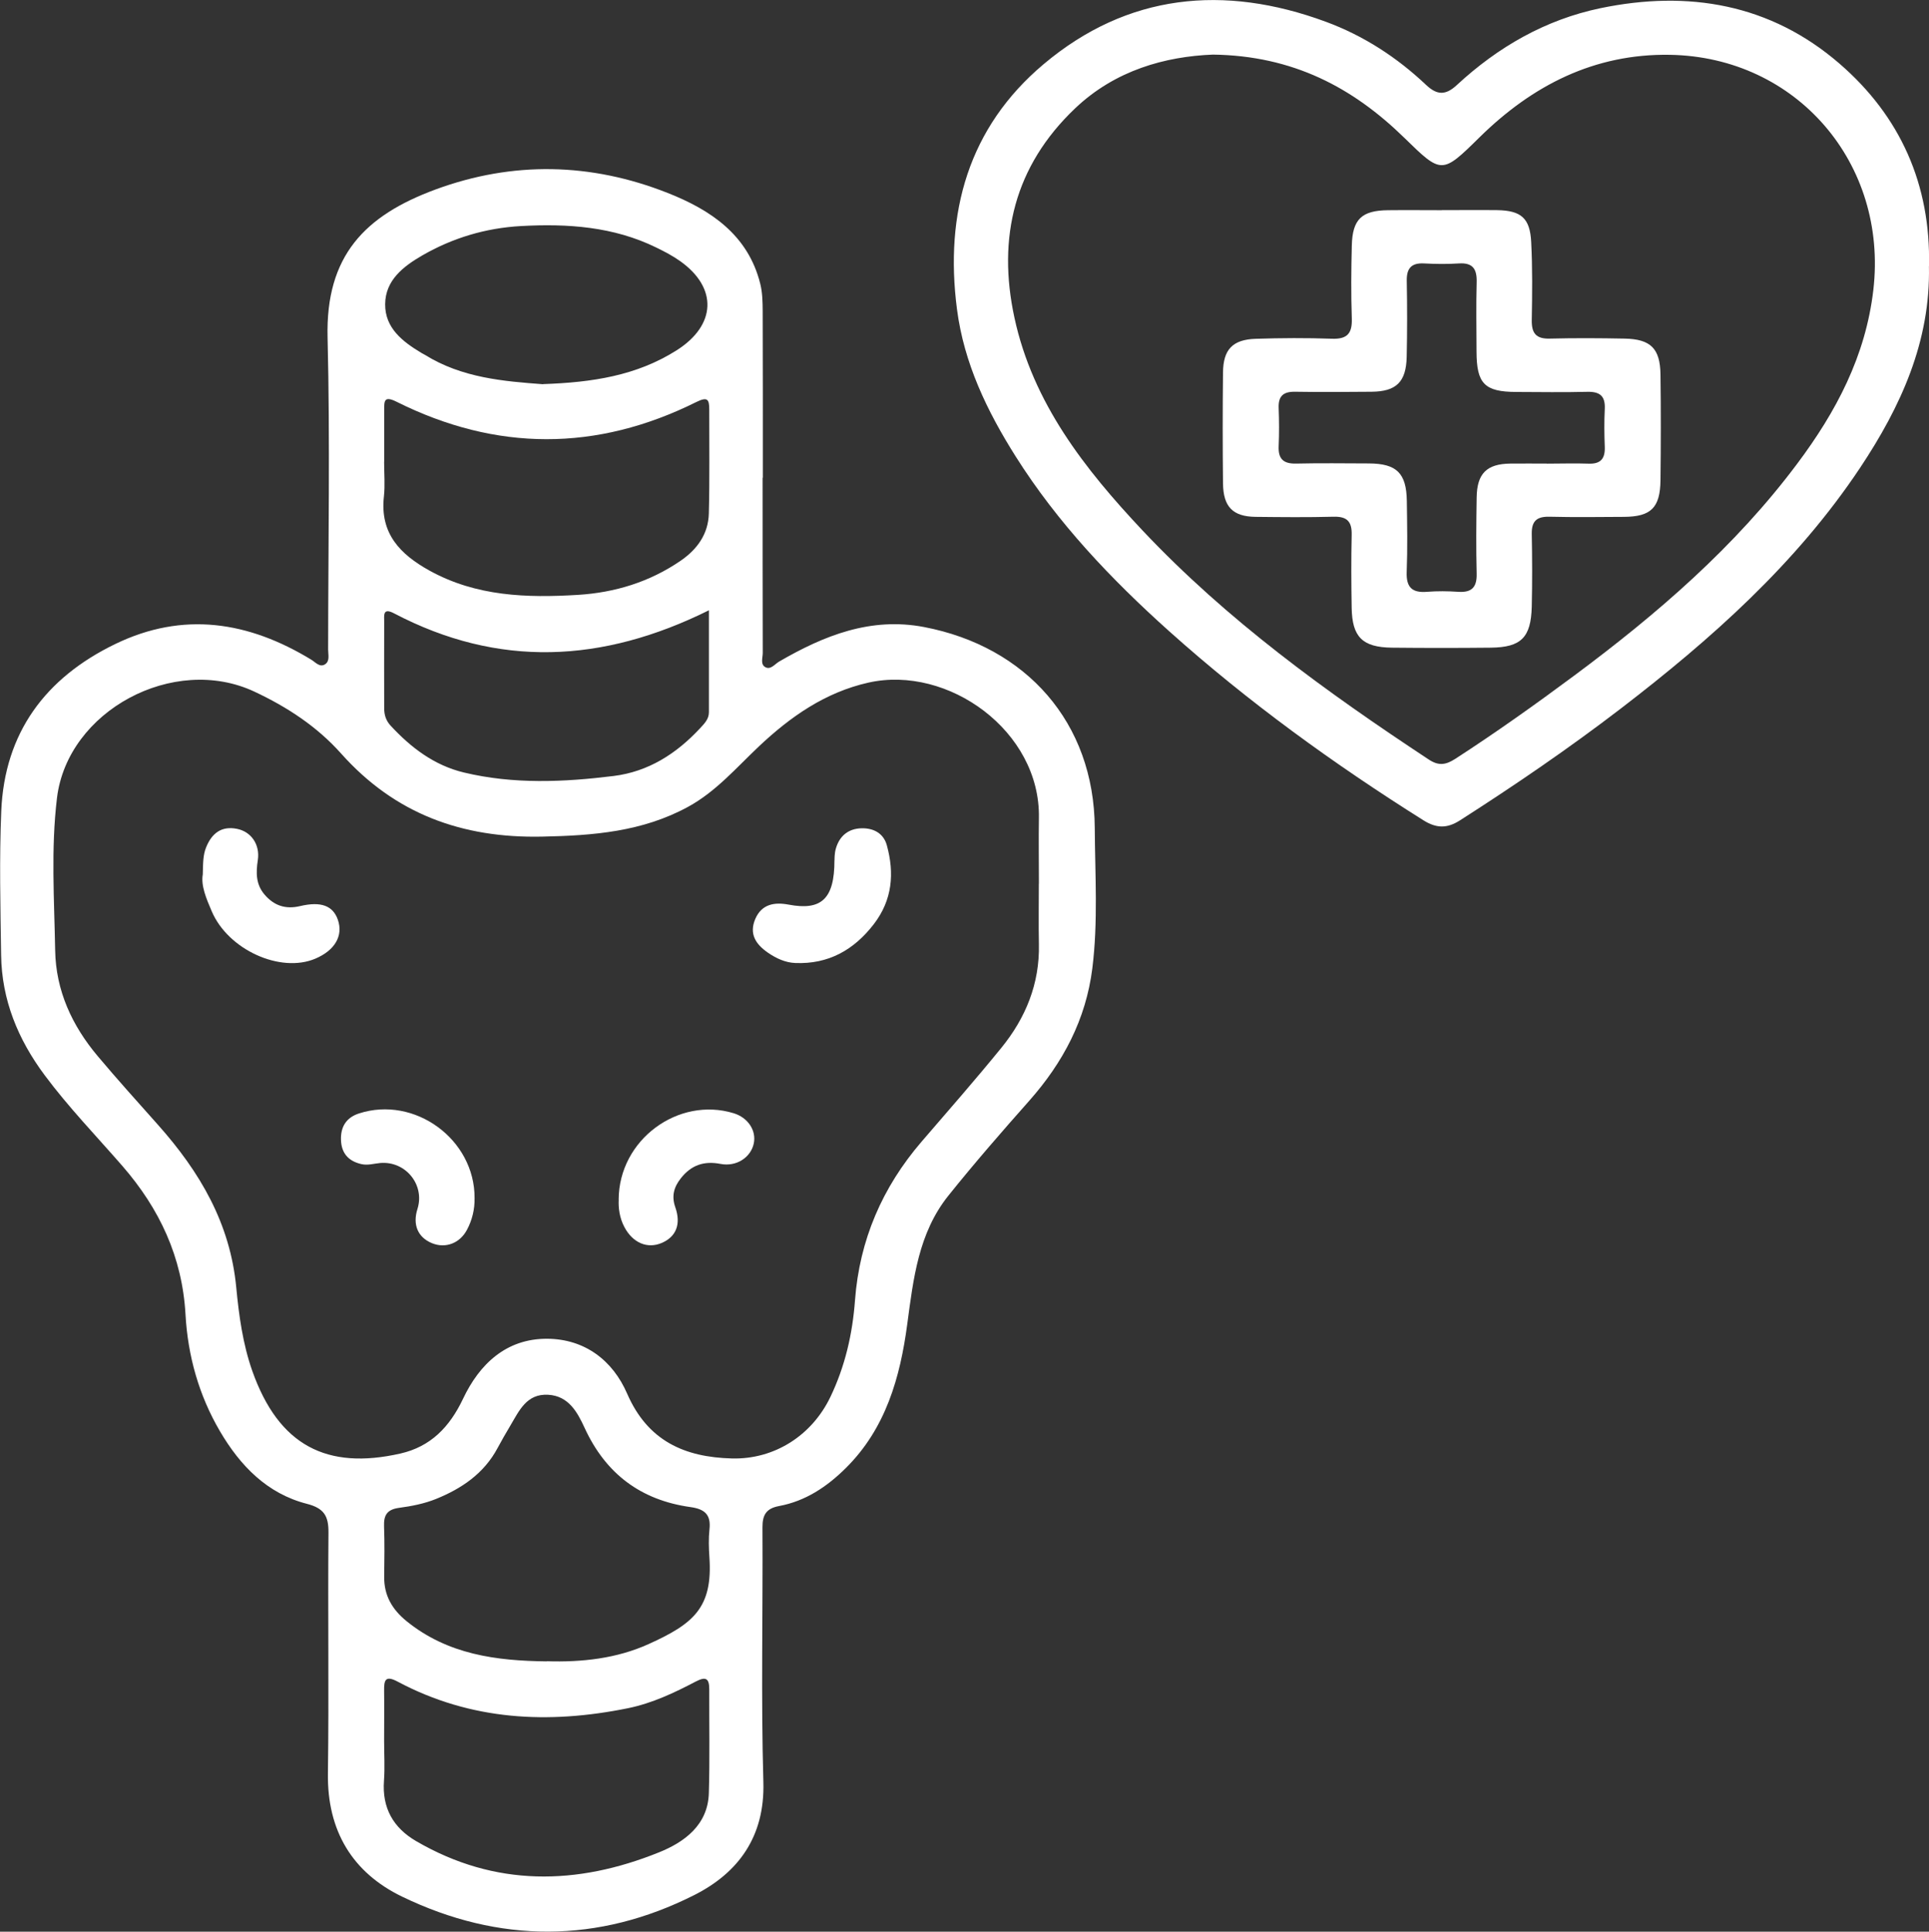
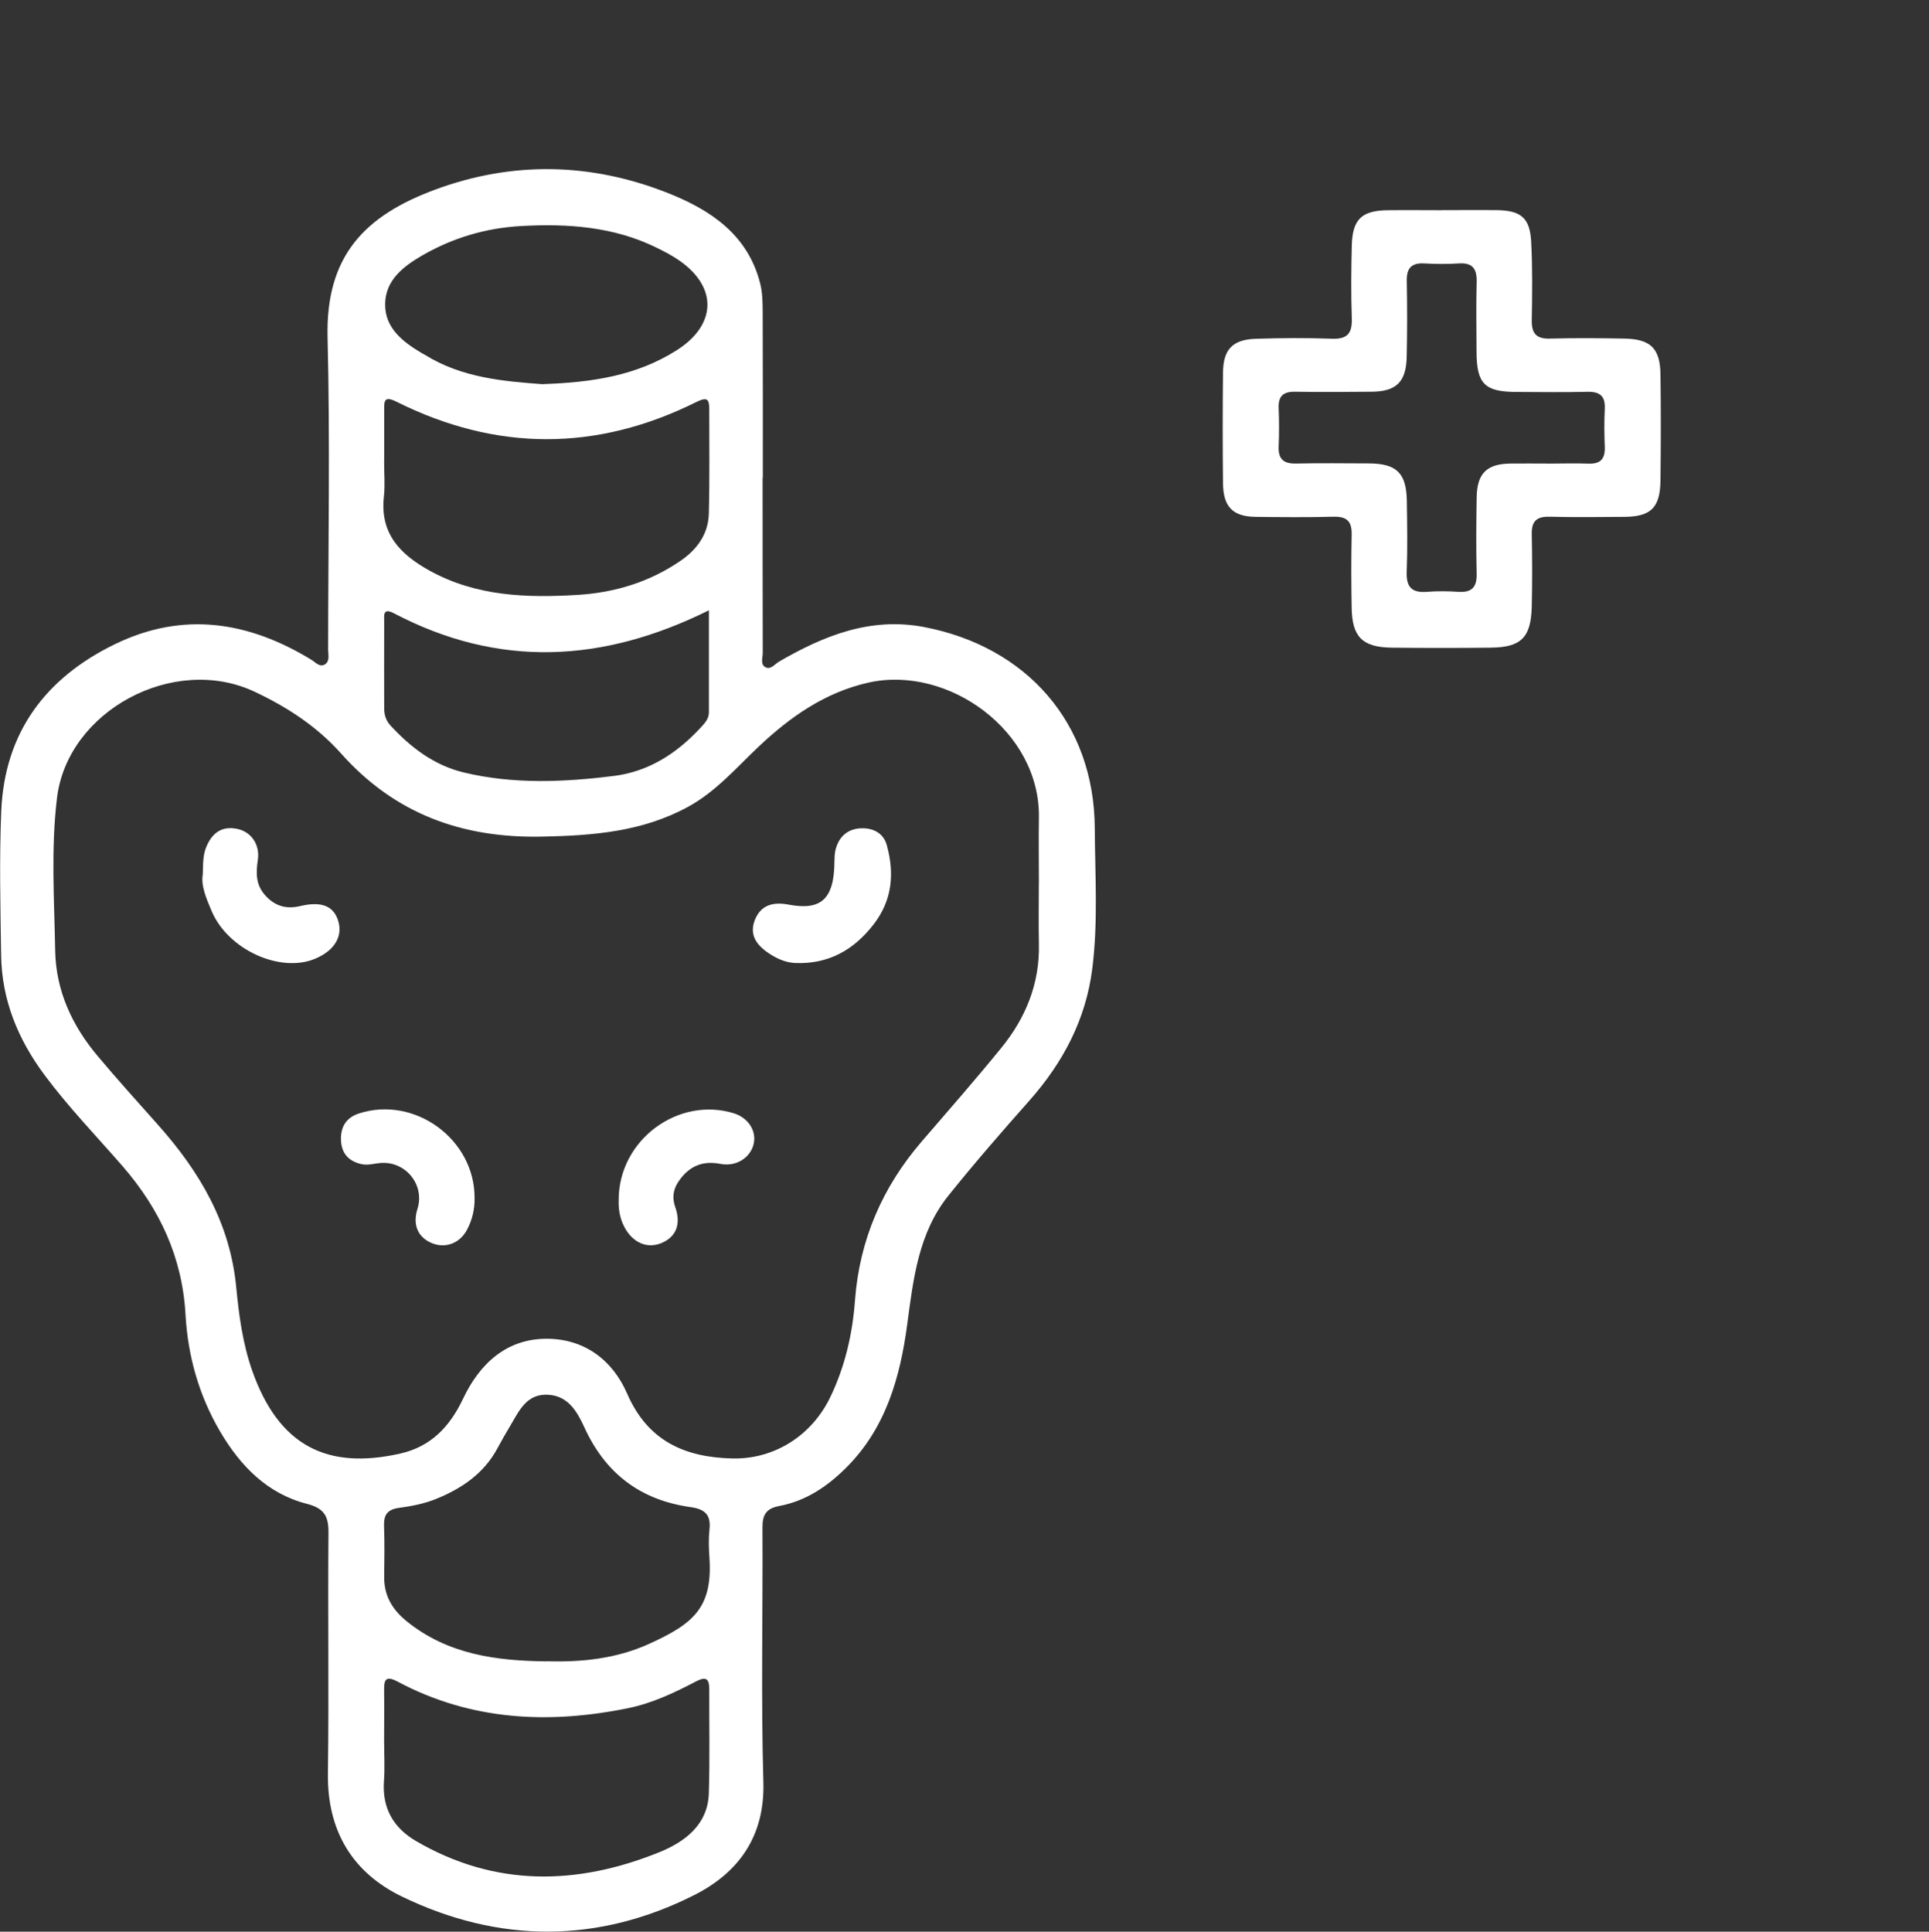
<svg xmlns="http://www.w3.org/2000/svg" id="uuid-814f5df8-1841-4e99-bf4c-e15455bc976c" data-name="uuid-a2ceff49-cb9b-4d7e-a702-d710275af526" viewBox="0 0 277.66 278.06">
  <rect x="0" y="0" width="277.66" height="278.06" fill="#333333" stroke="none" />
  <g id="uuid-f98f077b-6ef1-410e-8bd2-4a5ce958a6ed" data-name="fyFHKB.tif">
    <g>
      <path d="M109.77,68.78c0,8.4,0,16.81.02,25.21,0,.7-.38,1.66.4,2.06.75.39,1.34-.46,1.96-.82,6.46-3.75,13.18-6.44,20.86-4.97,14.68,2.81,24.48,13.73,24.57,28.94.04,6.73.49,13.48-.35,20.19-.92,7.35-4.21,13.56-9.08,19.06-3.97,4.48-7.9,8.99-11.64,13.66-4.3,5.37-5.04,11.93-5.92,18.5-1.02,7.66-3.09,15.01-8.84,20.71-2.71,2.69-5.8,4.76-9.61,5.47-1.82.34-2.4,1.24-2.39,3.07.07,12.23-.22,24.47.13,36.69.22,7.84-3.61,13.03-9.93,16.23-13.85,6.99-28.1,6.98-42.06.24-7.17-3.46-10.8-9.49-10.69-17.72.16-11.56-.02-23.13.08-34.7.02-2.4-.66-3.5-3.11-4.13-5.73-1.47-9.6-5.49-12.5-10.43-3.04-5.18-4.64-10.87-4.97-16.85-.47-8.25-3.74-15.21-9.1-21.37-3.76-4.32-7.75-8.45-11.18-13.06-3.84-5.16-6.17-10.83-6.26-17.29-.1-6.91-.27-13.82.02-20.72.48-11.3,6.38-19.18,16.38-24.03,9.8-4.76,19.21-3.27,28.26,2.25.6.37,1.22,1.16,1.99.64.69-.47.42-1.38.42-2.1.01-14.98.29-29.96-.08-44.93-.29-11.78,5.38-17.55,15.53-21.3,11.14-4.11,22.4-3.86,33.41.49,6.16,2.43,11.58,6.01,13.34,13.08.32,1.27.34,2.64.35,3.96.03,7.99.02,15.98.02,23.96ZM149.53,127.22h.01c0-3.16-.05-6.32,0-9.48.23-12.51-13.08-22.05-24.54-19.48-6.22,1.4-11.22,4.9-15.75,9.17-3.26,3.07-6.18,6.51-10.21,8.71-6.58,3.59-13.66,4.14-21.01,4.29-11.52.24-21.18-3.27-28.93-11.96-3.46-3.88-7.74-6.69-12.5-8.92-11.59-5.42-26.89,2.75-28.4,15.33-.88,7.3-.39,14.62-.26,21.92.1,5.81,2.43,10.83,6.12,15.22,2.83,3.37,5.79,6.64,8.72,9.94,5.98,6.73,10.36,14.13,11.23,23.4.38,4.01.94,8.1,2.3,11.97,3.81,10.78,10.76,14.3,21.33,11.9,4.34-.99,7.07-3.79,9.01-7.88,2.35-4.97,6.2-8.67,12.11-8.64,5.42.03,9.44,3.12,11.51,7.9,2.96,6.8,8.25,9.15,15.08,9.33,6.14.16,11.53-3.33,14.18-8.86,2.12-4.43,3.18-9.06,3.54-13.92.65-8.66,3.92-16.24,9.58-22.82,3.85-4.47,7.74-8.91,11.47-13.49,3.51-4.31,5.54-9.24,5.42-14.92-.06-2.91-.01-5.82-.01-8.74ZM78.7,239.13c5.06.16,10.06-.39,14.66-2.47,6.4-2.9,9.26-5.19,8.75-12.52-.09-1.32-.13-2.67.01-3.99.24-2.13-.7-2.93-2.73-3.21-7.14-1-12.2-4.78-15.24-11.4-1.02-2.21-2.28-4.61-5.26-4.77-3.1-.17-4.16,2.31-5.43,4.44-.64,1.07-1.26,2.15-1.85,3.25-1.95,3.65-5.17,5.82-8.85,7.31-1.68.68-3.52,1.04-5.32,1.28-1.71.23-2.22,1.04-2.16,2.65.09,2.41.05,4.82.02,7.24-.04,2.71,1.14,4.73,3.22,6.42,5.93,4.81,12.93,5.71,20.19,5.79ZM55.29,66.48c0,1.66.15,3.35-.03,4.99-.59,5.31,2.31,8.31,6.57,10.67,6.73,3.72,14.02,3.94,21.37,3.49,5.3-.33,10.3-1.85,14.75-4.9,2.41-1.65,4-3.86,4.08-6.8.13-4.99.05-9.99.06-14.98,0-1.47-.25-1.88-1.86-1.08-14.37,7.15-28.8,7.13-43.15-.04-1.79-.89-1.78-.12-1.78,1.17,0,2.5,0,4.99,0,7.49ZM55.29,250.6c0,1.91.12,3.83-.02,5.73-.29,3.92,1.33,6.77,4.64,8.7,11.37,6.62,23.16,6.37,34.97,1.6,3.57-1.44,7.02-3.89,7.15-8.51.15-4.98.04-9.97.06-14.96,0-1.58-.5-1.86-1.94-1.11-3.09,1.62-6.26,3.12-9.71,3.83-11.48,2.34-22.66,1.8-33.21-3.82-1.78-.95-1.96-.18-1.94,1.3.03,2.41,0,4.82,0,7.23ZM102.04,87.85c-15.34,7.61-30.31,8.31-45.32.44-1.64-.86-1.42.3-1.42,1.19-.02,4.16,0,8.31,0,12.47,0,.96.25,1.77.92,2.5,2.93,3.17,6.29,5.73,10.56,6.75,7.13,1.71,14.36,1.39,21.55.5,4.99-.62,9.02-3.2,12.41-6.84.63-.68,1.3-1.33,1.3-2.33.01-4.81,0-9.61,0-14.68ZM78.18,55.29c7.06-.24,13.46-1.21,19.24-4.88,5.64-3.59,5.93-8.94.5-12.81-1.08-.77-2.27-1.39-3.46-1.97-6.17-3.02-12.77-3.46-19.47-3.09-5.06.28-9.83,1.7-14.21,4.23-2.71,1.57-5.31,3.55-5.34,7.01-.03,3.46,2.53,5.41,5.25,7.04.14.09.3.15.44.24,5.36,3.35,11.41,3.83,17.06,4.25Z" style="fill: #fff; stroke-width: 0px;" />
-       <path d="M277.65,38.3c.24,10.86-4.05,20.23-9.89,29.01-9.2,13.82-21.42,24.67-34.47,34.69-7.46,5.72-15.21,11.01-23.13,16.08-1.87,1.2-3.4,1.17-5.27,0-12.9-8.11-25.2-17.01-36.57-27.19-8.4-7.53-16.11-15.65-22.14-25.21-4.1-6.5-7.42-13.38-8.43-21.15-1.81-13.89,1.65-26.2,12.49-35.31,12.04-10.13,25.93-11.5,40.57-6.1,5.46,2.01,10.26,5.13,14.47,9.11,1.58,1.49,2.81,1.51,4.43,0,5.91-5.47,12.74-9.4,20.65-11.05,12.65-2.63,24.48-.62,34.43,7.99,8.75,7.57,13.13,17.39,12.87,29.13ZM174.58,7.86c-6.83.27-14.05,2.24-19.83,7.74-8.73,8.3-11.23,18.58-8.73,30.14,2.65,12.26,10.1,21.75,18.42,30.6,12.17,12.92,26.45,23.25,41.2,32.98,1.4.93,2.42.82,3.82-.08,5.87-3.8,11.55-7.84,17.16-12.01,11.93-8.87,23.12-18.51,32.07-30.48,5.59-7.46,9.85-15.47,10.96-25.03,2.1-18.14-10.99-33.52-29.29-33.83-10.88-.18-19.81,4.41-27.39,11.87-5.42,5.34-5.46,5.33-10.82.09-7.38-7.21-16-11.84-27.58-11.99Z" style="fill: #fff; stroke-width: 0px;" />
      <path d="M120.12,123.84c.01-.11-.03-.97.21-1.75.53-1.77,1.79-2.81,3.66-2.86,1.74-.05,3.19.72,3.66,2.44,1.11,4.03.8,7.87-1.86,11.34-2.87,3.74-6.56,5.81-11.33,5.61-1.41-.06-2.71-.65-3.92-1.48-1.78-1.23-2.74-2.73-1.82-4.87.92-2.13,2.75-2.44,4.81-2.05,4.66.88,6.59-.78,6.58-6.39Z" style="fill: #fff; stroke-width: 0px;" />
      <path d="M29.19,125.85c.04-1.61.03-2.77.48-3.88.82-2.03,2.21-3.11,4.45-2.66,2.03.41,3.33,2.25,2.99,4.51-.28,1.82-.28,3.48.96,4.94,1.35,1.59,3.01,2.17,5.12,1.67,3.04-.72,4.74-.04,5.44,1.96.8,2.31-.42,4.41-3.25,5.61-5.03,2.12-12.54-1.28-14.9-6.82-.78-1.82-1.58-3.69-1.29-5.32Z" style="fill: #fff; stroke-width: 0px;" />
      <path d="M89.05,172.69c.03-8.65,8.61-14.89,16.57-12.44,2.04.63,3.27,2.48,2.88,4.34-.41,1.98-2.46,3.4-4.79,2.95-2.42-.47-4.24.2-5.71,2.07-.98,1.24-1.37,2.53-.8,4.16.87,2.48.1,4.27-1.96,5.15-2.07.88-4.16-.02-5.36-2.28-.73-1.37-.88-2.84-.82-3.95Z" style="fill: #fff; stroke-width: 0px;" />
      <path d="M68.31,172.46c.03,1.61-.34,3.15-1.09,4.56-1.04,1.97-3.12,2.73-5.07,1.92-2.01-.84-2.78-2.65-2.06-4.92,1.09-3.47-1.7-6.92-5.36-6.61-.9.08-1.77.37-2.71.16-1.89-.43-2.88-1.59-2.94-3.49-.06-1.86.74-3.2,2.58-3.8,8.03-2.61,16.7,3.73,16.65,12.19Z" style="fill: #fff; stroke-width: 0px;" />
      <path d="M207.52,30.25c2.66,0,5.33-.03,7.99,0,3.44.06,4.72,1.14,4.89,4.6.19,3.74.15,7.49.08,11.23-.03,1.91.64,2.72,2.61,2.66,3.58-.09,7.16-.07,10.74,0,3.77.07,5.13,1.42,5.18,5.17.07,5.08.06,10.15,0,15.23-.05,3.96-1.38,5.24-5.26,5.26-3.58.02-7.16.07-10.74-.02-1.81-.04-2.56.63-2.53,2.47.07,3.49.08,6.99,0,10.48-.11,4.44-1.53,5.85-5.89,5.9-4.74.05-9.49.05-14.23,0-4.25-.05-5.73-1.53-5.8-5.73-.06-3.49-.08-6.99,0-10.48.05-1.92-.63-2.69-2.6-2.64-3.74.1-7.49.06-11.24.02-3.25-.04-4.64-1.43-4.68-4.8-.06-5.33-.06-10.65,0-15.98.03-3.31,1.38-4.74,4.7-4.85,3.66-.12,7.33-.14,10.99-.01,2.23.08,2.92-.8,2.85-2.93-.12-3.49-.09-6.99,0-10.48.09-3.79,1.42-5.05,5.21-5.09,2.58-.03,5.16,0,7.74,0ZM222.66,66.74h0c2,0,4-.07,5.99,0,1.73.07,2.4-.7,2.34-2.39-.07-1.83-.09-3.66,0-5.49.09-1.85-.7-2.5-2.51-2.46-3.41.09-6.83.03-10.24.02-4.55-.02-5.7-1.18-5.71-5.82-.01-3.33-.07-6.66.02-9.99.05-1.87-.54-2.82-2.56-2.69-1.66.11-3.33.09-4.99,0-1.83-.1-2.54.68-2.51,2.49.07,3.66.07,7.32-.01,10.98-.09,3.61-1.51,4.97-5.07,5-3.66.03-7.33.06-10.99,0-1.71-.03-2.44.63-2.37,2.35.07,1.83.08,3.66,0,5.49-.08,1.82.67,2.54,2.5,2.5,3.49-.08,6.99-.03,10.49-.02,3.99.02,5.4,1.39,5.46,5.4.05,3.41.11,6.83-.02,10.24-.08,2.21.79,3.01,2.93,2.84,1.49-.12,3-.1,4.49,0,1.93.13,2.7-.65,2.65-2.6-.09-3.66-.06-7.32,0-10.98.05-3.47,1.46-4.84,4.86-4.88,1.75-.02,3.5,0,5.24,0Z" style="fill: #fff; stroke-width: 0px;" />
    </g>
  </g>
</svg>